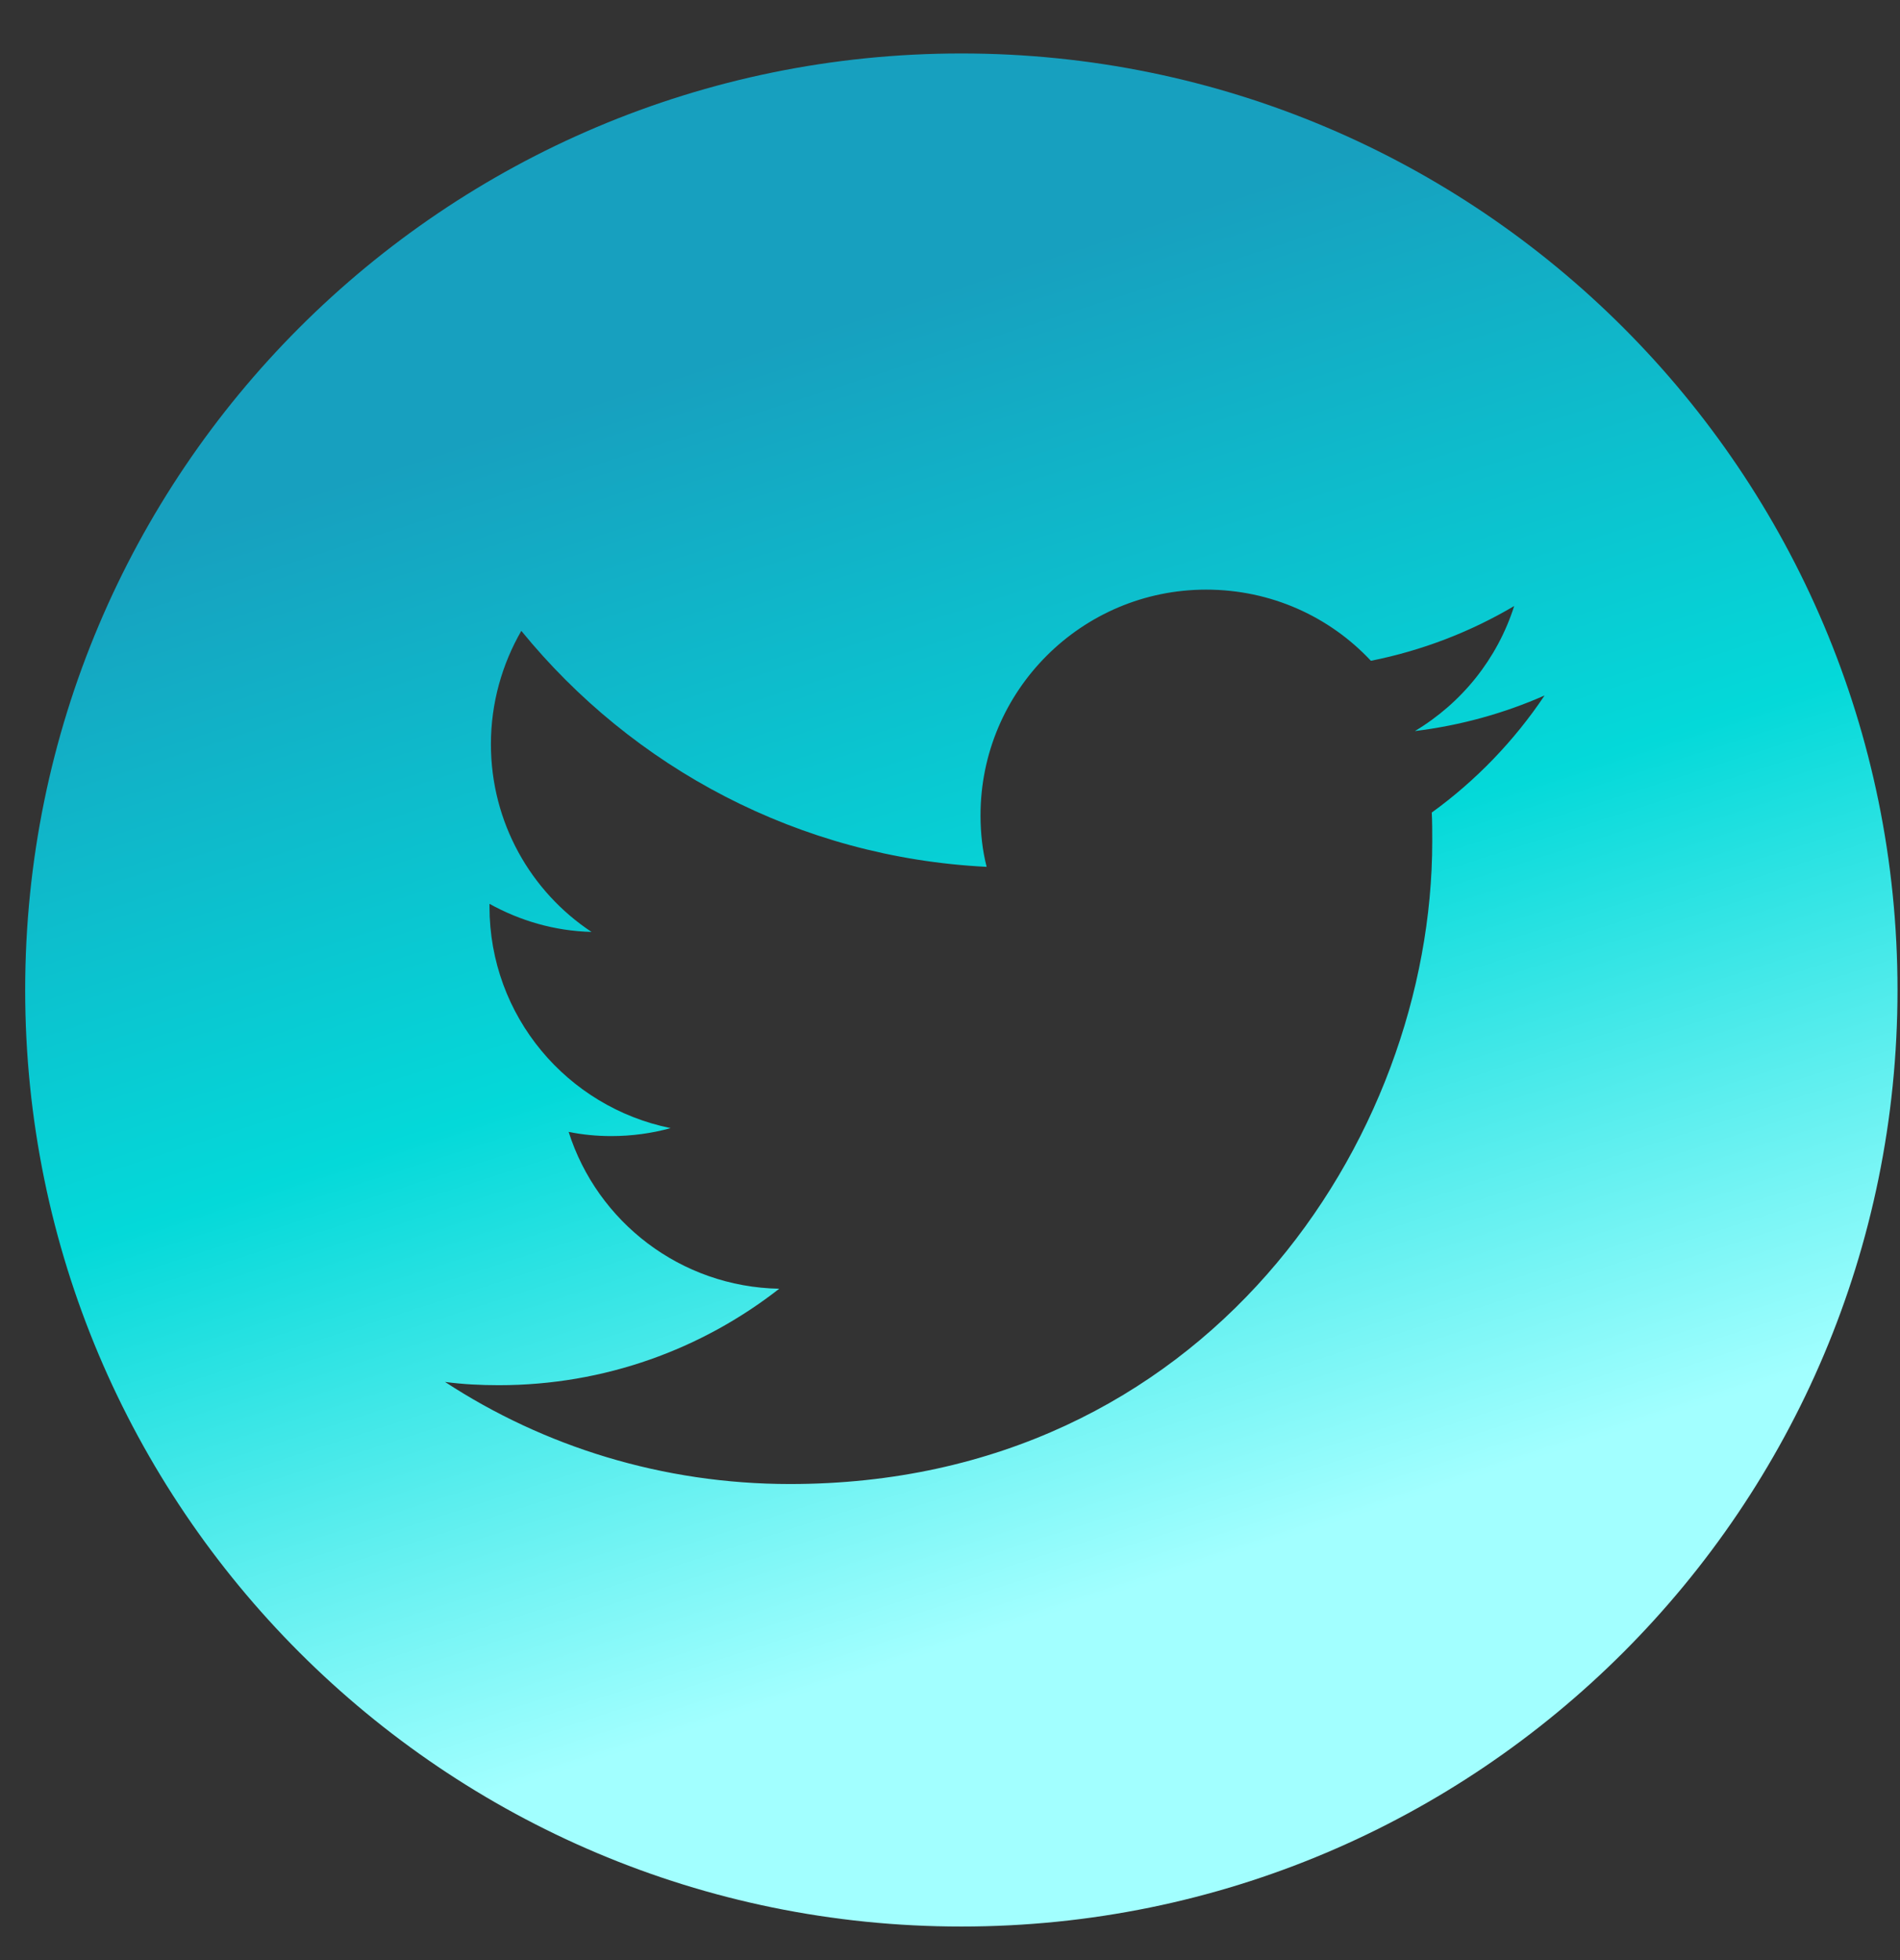
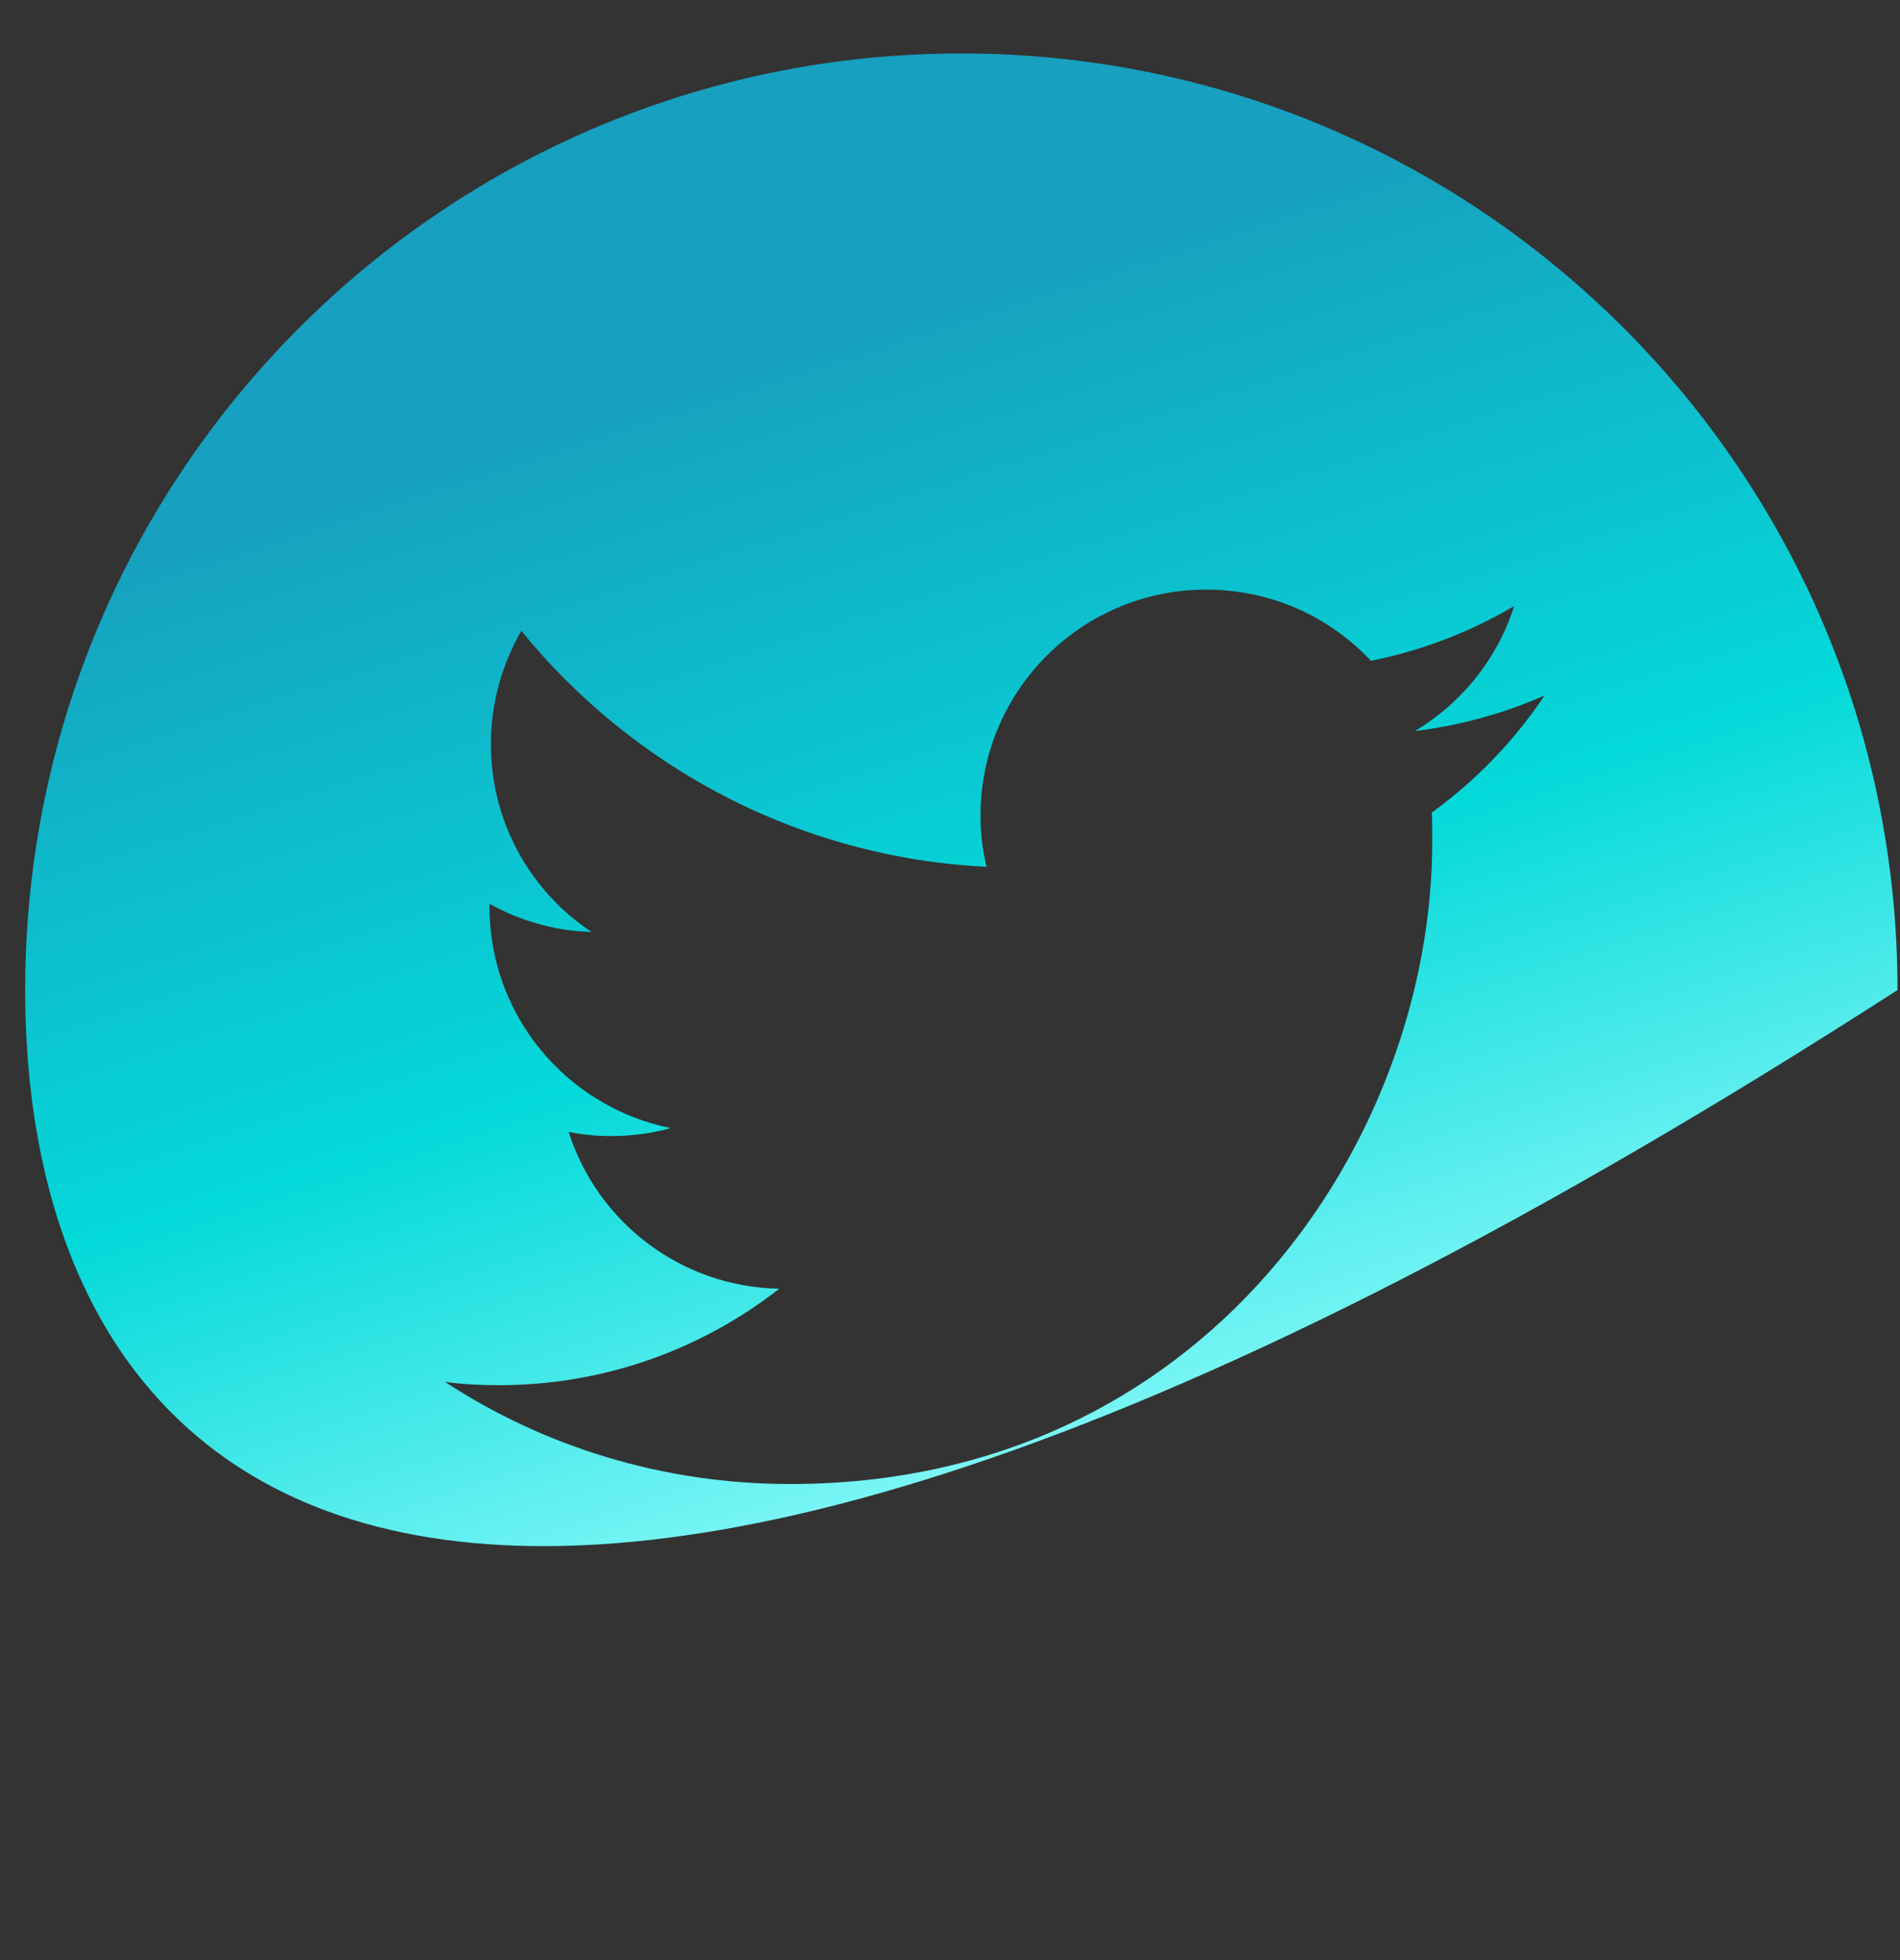
<svg xmlns="http://www.w3.org/2000/svg" width="32" height="33" viewBox="0 0 32 33" fill="none">
  <rect x="0" y="0" width="32" height="33" fill="#333333" stroke="none" />
-   <path d="M31.958 16.668C31.958 25.379 24.902 32.435 16.191 32.435C7.48 32.435 0.424 25.379 0.424 16.668C0.424 7.956 7.48 0.9 16.191 0.9C24.902 0.9 31.958 7.956 31.958 16.668ZM13.306 24.985C20.298 24.985 24.122 19.19 24.122 14.168C24.122 14.003 24.122 13.837 24.114 13.68C24.855 13.144 25.502 12.474 26.014 11.709C25.336 12.008 24.603 12.213 23.83 12.308C24.619 11.835 25.218 11.094 25.502 10.203C24.768 10.637 23.956 10.952 23.089 11.125C22.395 10.384 21.41 9.927 20.314 9.927C18.217 9.927 16.514 11.63 16.514 13.727C16.514 14.027 16.546 14.318 16.617 14.594C13.455 14.437 10.657 12.923 8.78 10.621C8.457 11.181 8.268 11.835 8.268 12.529C8.268 13.845 8.938 15.012 9.963 15.69C9.34 15.674 8.757 15.501 8.244 15.217C8.244 15.233 8.244 15.249 8.244 15.264C8.244 17.109 9.553 18.639 11.295 18.993C10.98 19.08 10.641 19.127 10.294 19.127C10.05 19.127 9.813 19.104 9.577 19.056C10.058 20.57 11.461 21.666 13.124 21.697C11.823 22.714 10.184 23.321 8.402 23.321C8.095 23.321 7.795 23.306 7.495 23.266C9.159 24.354 11.161 24.985 13.306 24.985Z" fill="url(#paint0_linear_401_987)" />
+   <path d="M31.958 16.668C7.48 32.435 0.424 25.379 0.424 16.668C0.424 7.956 7.48 0.9 16.191 0.9C24.902 0.9 31.958 7.956 31.958 16.668ZM13.306 24.985C20.298 24.985 24.122 19.19 24.122 14.168C24.122 14.003 24.122 13.837 24.114 13.68C24.855 13.144 25.502 12.474 26.014 11.709C25.336 12.008 24.603 12.213 23.83 12.308C24.619 11.835 25.218 11.094 25.502 10.203C24.768 10.637 23.956 10.952 23.089 11.125C22.395 10.384 21.41 9.927 20.314 9.927C18.217 9.927 16.514 11.63 16.514 13.727C16.514 14.027 16.546 14.318 16.617 14.594C13.455 14.437 10.657 12.923 8.78 10.621C8.457 11.181 8.268 11.835 8.268 12.529C8.268 13.845 8.938 15.012 9.963 15.69C9.34 15.674 8.757 15.501 8.244 15.217C8.244 15.233 8.244 15.249 8.244 15.264C8.244 17.109 9.553 18.639 11.295 18.993C10.98 19.08 10.641 19.127 10.294 19.127C10.05 19.127 9.813 19.104 9.577 19.056C10.058 20.57 11.461 21.666 13.124 21.697C11.823 22.714 10.184 23.321 8.402 23.321C8.095 23.321 7.795 23.306 7.495 23.266C9.159 24.354 11.161 24.985 13.306 24.985Z" fill="url(#paint0_linear_401_987)" />
  <defs>
    <linearGradient id="paint0_linear_401_987" x1="5.439" y1="31.145" x2="-1.247" y2="10.348" gradientUnits="userSpaceOnUse">
      <stop stop-color="#A2FFFF" />
      <stop offset="0.5" stop-color="#04D9D9" />
      <stop offset="1" stop-color="#17A0BF" />
    </linearGradient>
  </defs>
</svg>